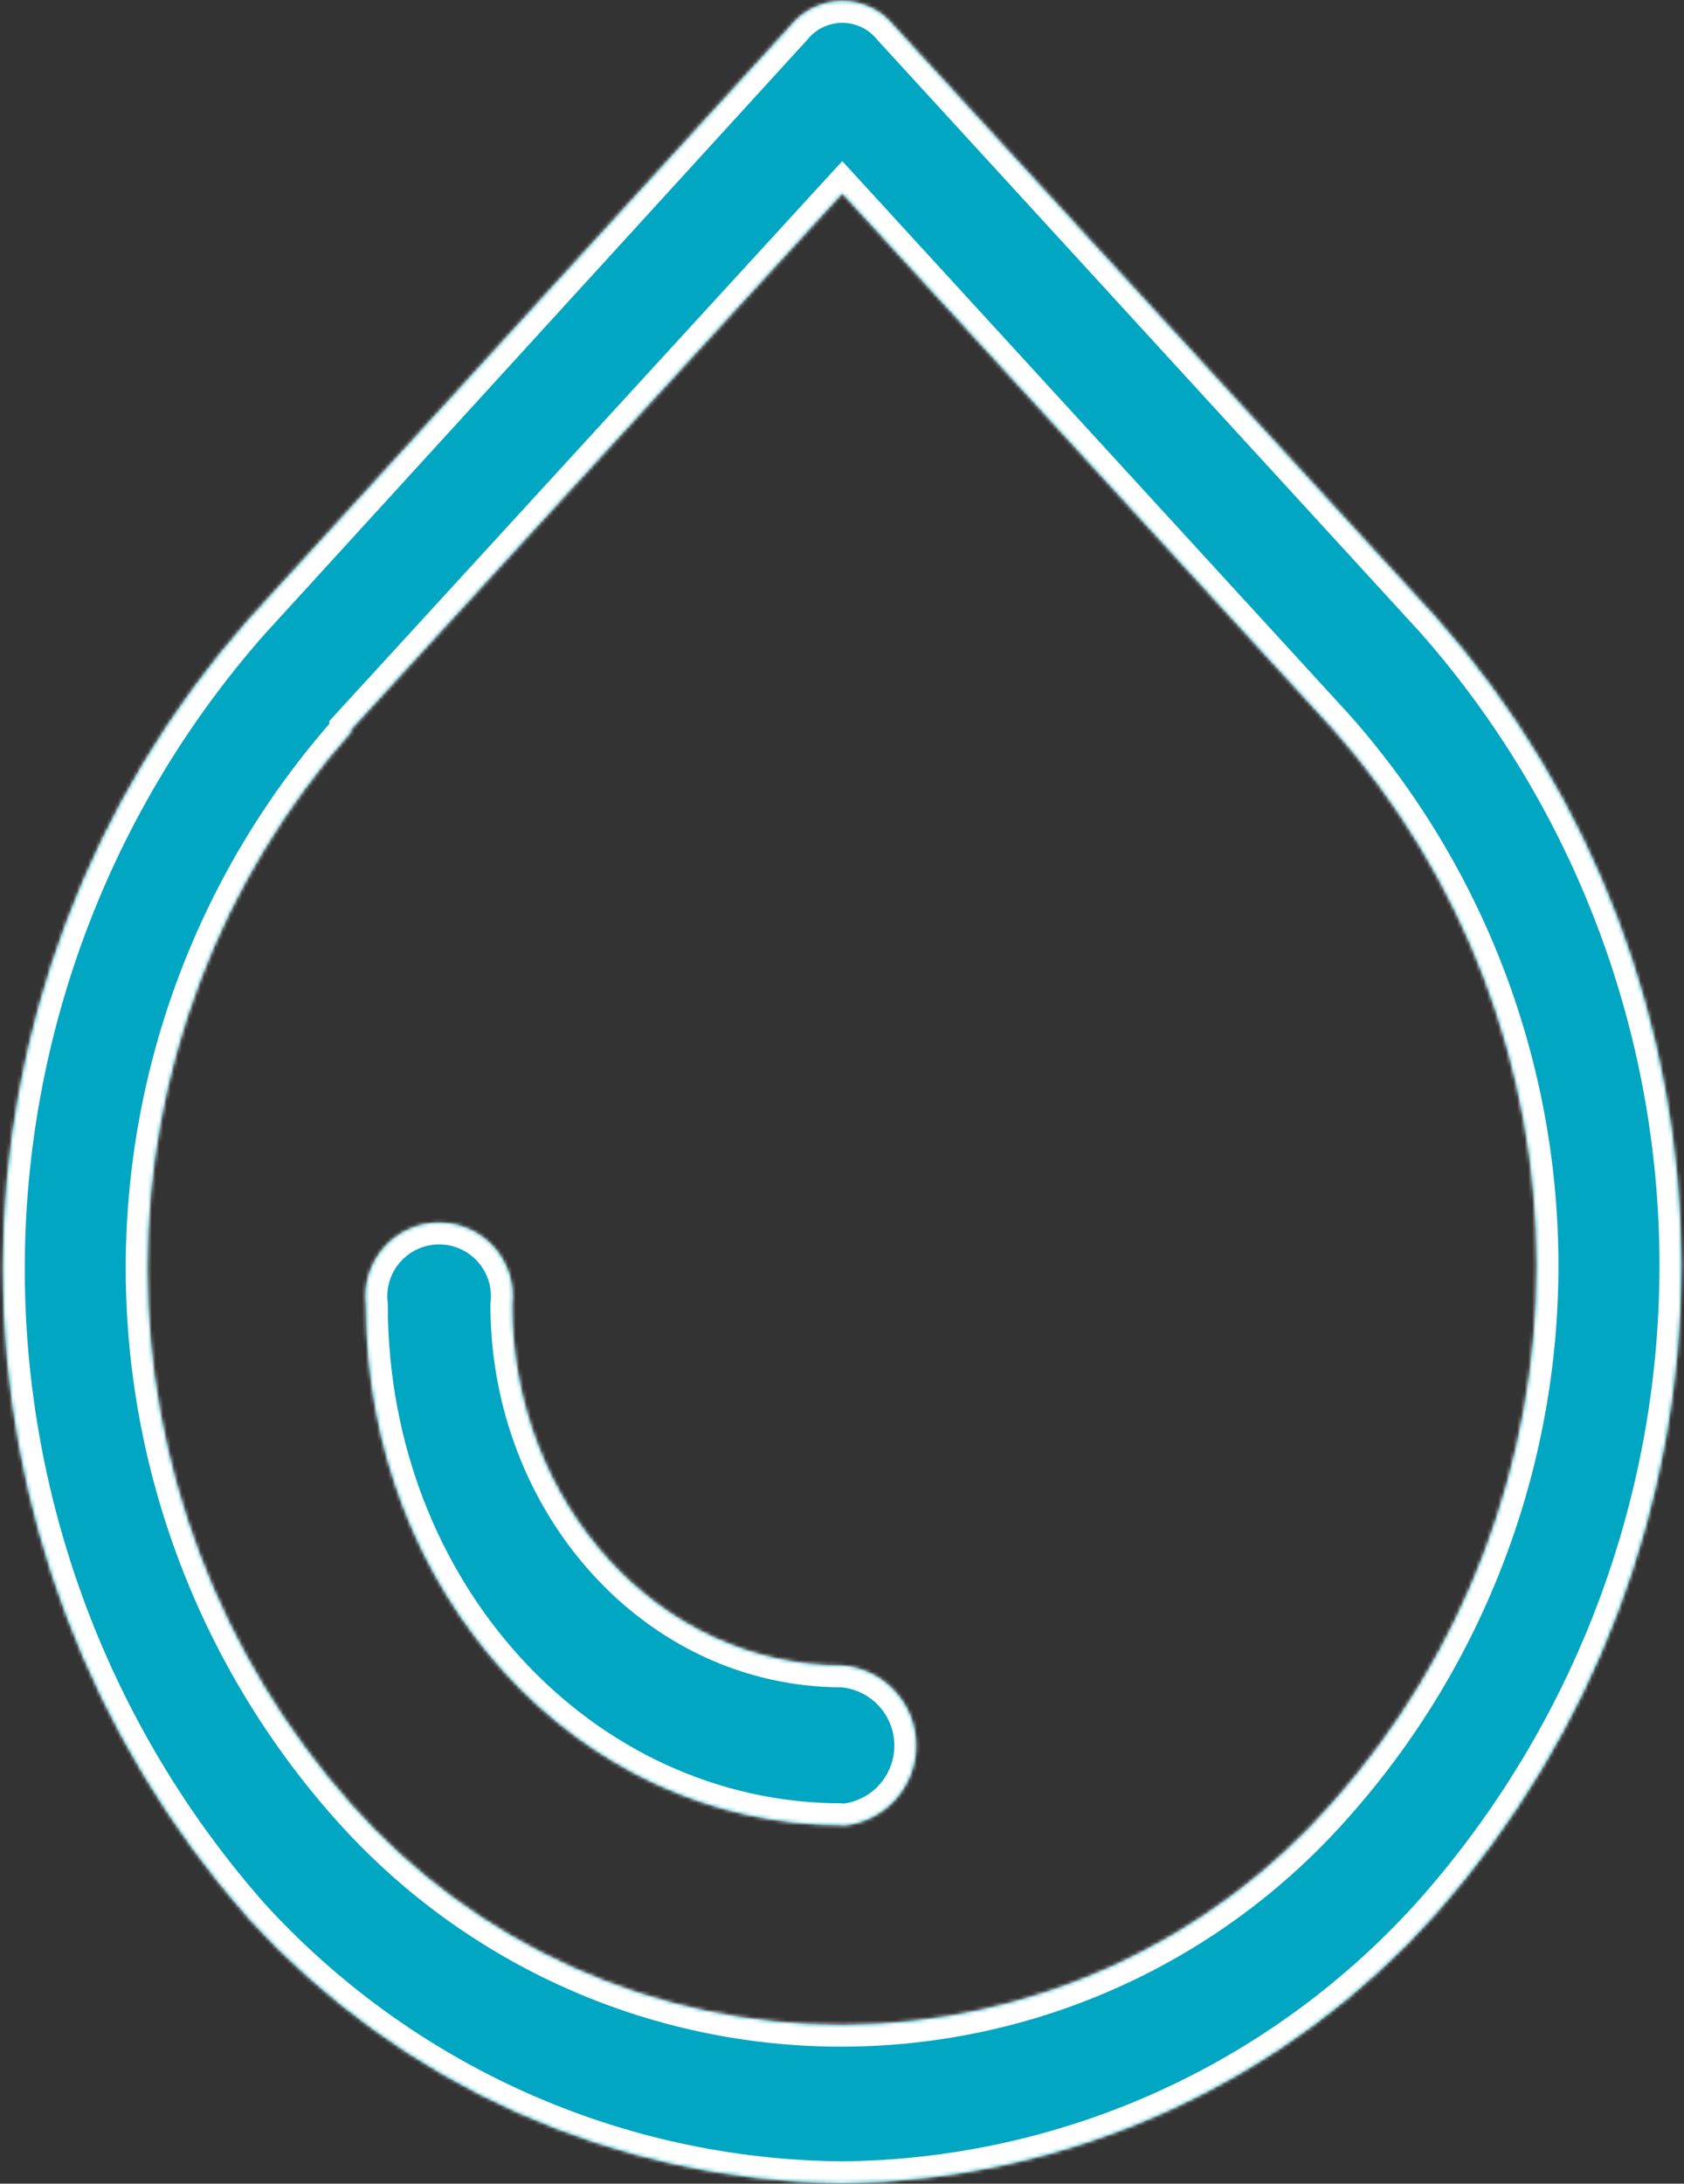
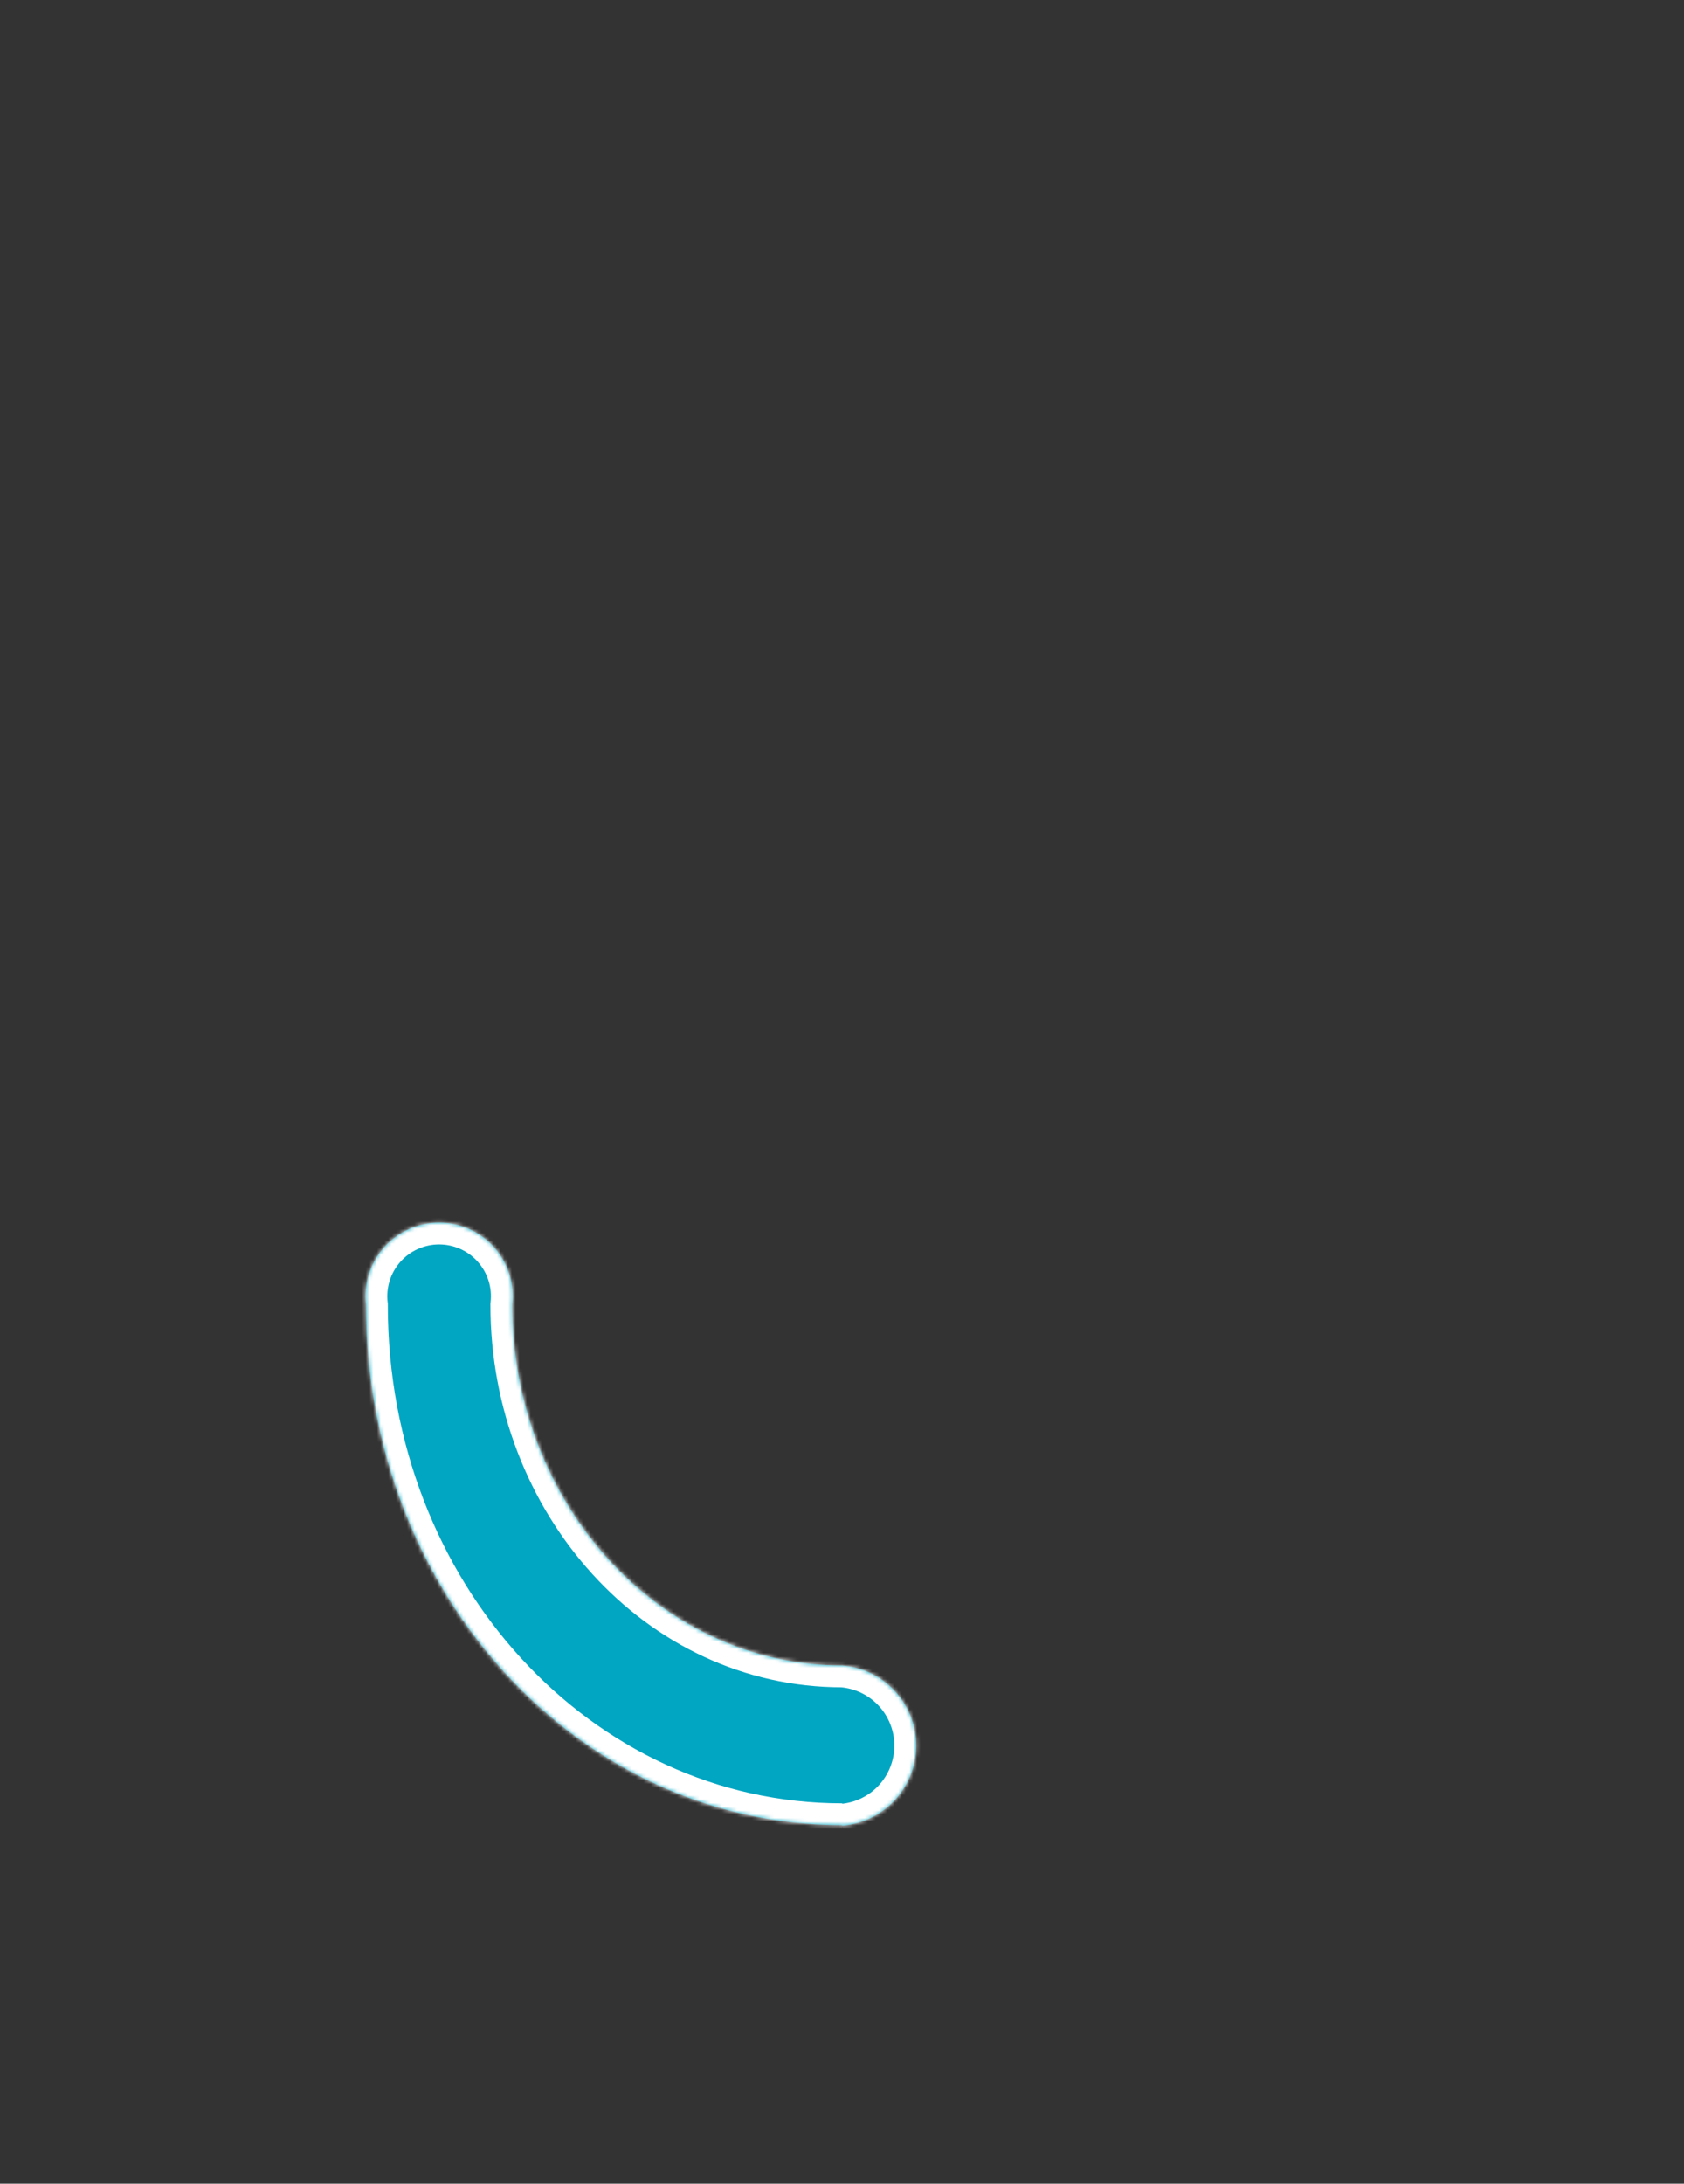
<svg xmlns="http://www.w3.org/2000/svg" width="449" height="582" viewBox="0 0 449 582" fill="none">
  <rect x="0" y="0" width="449" height="582" fill="#333333" stroke="none" />
  <mask id="path-1-inside-1" fill="white">
-     <path d="M93.604 194.454L224.569 51.546L355.533 194.454C390.437 233.849 409.709 284.66 409.709 337.293C409.709 389.926 390.437 440.738 355.533 480.132C339.208 498.776 319.098 513.728 296.543 523.993C273.988 534.258 249.505 539.601 224.724 539.666C199.943 539.731 175.432 534.516 152.824 524.369C130.215 514.223 110.028 499.376 93.604 480.819C58.645 441.451 39.336 390.629 39.336 337.98C39.336 285.33 58.645 234.508 93.604 195.14V194.454ZM224.569 581.856C254.498 581.575 284.038 575.042 311.295 562.678C338.552 550.315 362.925 532.392 382.852 510.059C425.006 462.38 448.274 400.935 448.274 337.293C448.274 273.652 425.006 212.206 382.852 164.527L238.297 6.793C236.636 4.755 234.543 3.113 232.168 1.985C229.794 0.857 227.198 0.271 224.569 0.271C221.94 0.271 219.344 0.857 216.97 1.985C214.595 3.113 212.502 4.755 210.841 6.793L66.286 165.076C24.082 212.866 0.79 274.428 0.79 338.186C0.79 401.943 24.082 463.505 66.286 511.295C86.392 533.317 110.828 550.951 138.064 563.093C165.3 575.235 194.75 581.623 224.569 581.856" />
-   </mask>
-   <path d="M93.604 194.454L224.569 51.546L355.533 194.454C390.437 233.849 409.709 284.66 409.709 337.293C409.709 389.926 390.437 440.738 355.533 480.132C339.208 498.776 319.098 513.728 296.543 523.993C273.988 534.258 249.505 539.601 224.724 539.666C199.943 539.731 175.432 534.516 152.824 524.369C130.215 514.223 110.028 499.376 93.604 480.819C58.645 441.451 39.336 390.629 39.336 337.98C39.336 285.33 58.645 234.508 93.604 195.14V194.454ZM224.569 581.856C254.498 581.575 284.038 575.042 311.295 562.678C338.552 550.315 362.925 532.392 382.852 510.059C425.006 462.38 448.274 400.935 448.274 337.293C448.274 273.652 425.006 212.206 382.852 164.527L238.297 6.793C236.636 4.755 234.543 3.113 232.168 1.985C229.794 0.857 227.198 0.271 224.569 0.271C221.94 0.271 219.344 0.857 216.97 1.985C214.595 3.113 212.502 4.755 210.841 6.793L66.286 165.076C24.082 212.866 0.79 274.428 0.79 338.186C0.79 401.943 24.082 463.505 66.286 511.295C86.392 533.317 110.828 550.951 138.064 563.093C165.3 575.235 194.75 581.623 224.569 581.856" fill="#00A6C2" />
+     </mask>
  <path d="M93.604 194.454L89.317 190.525L87.789 192.192V194.454H93.604ZM224.569 51.546L228.857 47.617L224.569 42.938L220.281 47.617L224.569 51.546ZM355.533 194.454L359.886 190.597L359.854 190.561L359.821 190.525L355.533 194.454ZM409.709 337.293H415.525H409.709ZM355.533 480.132L351.18 476.276L351.169 476.288L351.158 476.301L355.533 480.132ZM93.604 480.819L97.96 476.964L97.953 476.957L93.604 480.819ZM39.336 337.98H33.52H39.336ZM93.604 195.14L97.953 199.002L99.42 197.35V195.14H93.604ZM382.852 510.059L387.191 513.931L387.2 513.921L387.209 513.911L382.852 510.059ZM382.852 164.527L387.209 160.675L387.175 160.636L387.14 160.598L382.852 164.527ZM238.297 6.793L233.788 10.467L233.895 10.598L234.009 10.723L238.297 6.793ZM224.569 0.271V6.087V0.271ZM210.841 6.793L215.135 10.715L215.246 10.594L215.349 10.467L210.841 6.793ZM66.286 165.076L61.991 161.154L61.959 161.19L61.927 161.227L66.286 165.076ZM0.79 338.186H6.606H0.79ZM66.286 511.295L61.927 515.145L61.958 515.181L61.991 515.216L66.286 511.295ZM97.892 198.383L228.857 55.476L220.281 47.617L89.317 190.525L97.892 198.383ZM220.281 55.476L351.246 198.383L359.821 190.525L228.857 47.617L220.281 55.476ZM351.18 198.311C385.142 236.642 403.893 286.081 403.893 337.293H415.525C415.525 283.239 395.733 231.056 359.886 190.597L351.18 198.311ZM403.893 337.293C403.893 388.505 385.142 437.945 351.18 476.276L359.886 483.989C395.733 443.531 415.525 391.347 415.525 337.293H403.893ZM351.158 476.301C335.376 494.323 315.937 508.776 294.134 518.699L298.952 529.286C322.259 518.679 343.039 503.229 359.909 483.964L351.158 476.301ZM294.134 518.699C272.331 528.622 248.664 533.787 224.709 533.85L224.739 545.482C250.346 545.414 275.645 539.893 298.952 529.286L294.134 518.699ZM224.709 533.85C200.754 533.913 177.06 528.872 155.205 519.063L150.443 529.675C173.805 540.16 199.132 545.549 224.739 545.482L224.709 533.85ZM155.205 519.063C133.35 509.255 113.835 494.903 97.96 476.964L89.249 484.673C106.22 503.849 127.08 519.19 150.443 529.675L155.205 519.063ZM97.953 476.957C63.938 438.654 45.152 389.206 45.152 337.98H33.52C33.52 392.053 53.351 444.249 89.256 484.681L97.953 476.957ZM45.152 337.98C45.152 286.753 63.938 237.306 97.953 199.002L89.256 191.279C53.351 231.711 33.52 283.906 33.52 337.98H45.152ZM99.42 195.14V194.454H87.789V195.14H99.42ZM224.624 587.672C255.363 587.382 285.702 580.673 313.697 567.975L308.892 557.382C282.373 569.411 253.633 575.767 224.514 576.041L224.624 587.672ZM313.697 567.975C341.692 555.276 366.725 536.868 387.191 513.931L378.512 506.187C359.125 527.915 335.412 545.353 308.892 557.382L313.697 567.975ZM387.209 513.911C430.303 465.17 454.09 402.354 454.09 337.293H442.458C442.458 399.516 419.709 459.591 378.495 506.207L387.209 513.911ZM454.09 337.293C454.09 272.233 430.303 209.417 387.209 160.675L378.495 168.379C419.709 214.995 442.458 275.071 442.458 337.293H454.09ZM387.14 160.598L242.584 2.864L234.009 10.723L378.564 168.457L387.14 160.598ZM242.805 3.119C240.599 0.412 237.818 -1.77 234.664 -3.268L229.672 7.238C231.267 7.996 232.673 9.099 233.788 10.467L242.805 3.119ZM234.664 -3.268C231.509 -4.767 228.061 -5.544 224.569 -5.544V6.087C226.334 6.087 228.078 6.48 229.672 7.238L234.664 -3.268ZM224.569 -5.544C221.077 -5.544 217.628 -4.767 214.474 -3.268L219.465 7.238C221.06 6.48 222.803 6.087 224.569 6.087V-5.544ZM214.474 -3.268C211.32 -1.77 208.539 0.412 206.333 3.119L215.349 10.467C216.465 9.099 217.871 7.996 219.465 7.238L214.474 -3.268ZM206.547 2.871L61.991 161.154L70.58 168.998L215.135 10.715L206.547 2.871ZM61.927 161.227C18.784 210.079 -5.026 273.01 -5.026 338.186H6.606C6.606 275.846 29.38 215.653 70.645 168.926L61.927 161.227ZM-5.026 338.186C-5.026 403.361 18.784 466.292 61.927 515.145L70.645 507.445C29.38 460.718 6.606 400.525 6.606 338.186H-5.026ZM61.991 515.216C82.636 537.83 107.729 555.937 135.696 568.405L140.432 557.781C113.927 545.965 90.147 528.805 70.581 507.373L61.991 515.216ZM135.696 568.405C163.663 580.873 193.904 587.432 224.523 587.672L224.614 576.041C195.596 575.813 166.937 569.597 140.432 557.781L135.696 568.405Z" fill="white" mask="url(#path-1-inside-1)" />
  <mask id="path-3-inside-2" fill="white">
    <path d="M224.569 486.585C229.935 486.155 234.942 483.719 238.593 479.763C242.244 475.808 244.272 470.622 244.272 465.239C244.272 459.855 242.244 454.67 238.593 450.714C234.942 446.758 229.935 444.322 224.569 443.892C175.698 443.892 136.573 400.511 136.573 347.796C136.901 345.042 136.641 342.25 135.811 339.603C134.981 336.957 133.599 334.516 131.757 332.443C129.916 330.369 127.655 328.709 125.125 327.572C122.595 326.435 119.853 325.848 117.08 325.848C114.306 325.848 111.564 326.435 109.034 327.572C106.504 328.709 104.244 330.369 102.402 332.443C100.56 334.516 99.179 336.957 98.349 339.603C97.519 342.25 97.259 345.042 97.586 347.796C97.586 424.535 154.145 486.448 224.569 486.448" />
  </mask>
  <path d="M224.569 486.585C229.935 486.155 234.942 483.719 238.593 479.763C242.244 475.808 244.272 470.622 244.272 465.239C244.272 459.855 242.244 454.67 238.593 450.714C234.942 446.758 229.935 444.322 224.569 443.892C175.698 443.892 136.573 400.511 136.573 347.796C136.901 345.042 136.641 342.25 135.811 339.603C134.981 336.957 133.599 334.516 131.757 332.443C129.916 330.369 127.655 328.709 125.125 327.572C122.595 326.435 119.853 325.848 117.08 325.848C114.306 325.848 111.564 326.435 109.034 327.572C106.504 328.709 104.244 330.369 102.402 332.443C100.56 334.516 99.179 336.957 98.349 339.603C97.519 342.25 97.259 345.042 97.586 347.796C97.586 424.535 154.145 486.448 224.569 486.448" fill="#00A6C2" />
  <path d="M224.569 443.892L225.035 438.094L224.802 438.076H224.569V443.892ZM136.573 347.796L130.798 347.11L130.758 347.452V347.796H136.573ZM97.586 347.796H103.402V347.452L103.361 347.11L97.586 347.796ZM225.035 492.383C231.858 491.835 238.224 488.738 242.867 483.708L234.32 475.819C231.66 478.7 228.013 480.475 224.104 480.788L225.035 492.383ZM242.867 483.708C247.51 478.678 250.088 472.084 250.088 465.239H238.456C238.456 469.16 236.979 472.937 234.32 475.819L242.867 483.708ZM250.088 465.239C250.088 458.394 247.51 451.799 242.867 446.769L234.32 454.658C236.979 457.54 238.456 461.317 238.456 465.239H250.088ZM242.867 446.769C238.224 441.739 231.858 438.642 225.035 438.094L224.104 449.689C228.013 450.003 231.66 451.777 234.32 454.658L242.867 446.769ZM224.569 438.076C179.406 438.076 142.389 397.819 142.389 347.796H130.758C130.758 403.204 171.99 449.708 224.569 449.708V438.076ZM142.349 348.483C142.773 344.913 142.436 341.293 141.36 337.863L130.262 341.344C130.846 343.206 131.029 345.171 130.798 347.11L142.349 348.483ZM141.36 337.863C140.284 334.432 138.493 331.269 136.106 328.58L127.409 336.305C128.705 337.764 129.677 339.481 130.262 341.344L141.36 337.863ZM136.106 328.58C133.718 325.892 130.788 323.741 127.509 322.267L122.742 332.877C124.522 333.677 126.113 334.845 127.409 336.305L136.106 328.58ZM127.509 322.267C124.229 320.794 120.675 320.032 117.08 320.032V331.664C119.032 331.664 120.961 332.077 122.742 332.877L127.509 322.267ZM117.08 320.032C113.484 320.032 109.93 320.794 106.65 322.267L111.418 332.877C113.198 332.077 115.128 331.664 117.08 331.664V320.032ZM106.65 322.267C103.371 323.741 100.441 325.892 98.054 328.58L106.75 336.305C108.047 334.845 109.637 333.677 111.418 332.877L106.65 322.267ZM98.054 328.58C95.666 331.269 93.875 334.432 92.799 337.863L103.898 341.344C104.482 339.481 105.454 337.764 106.75 336.305L98.054 328.58ZM92.799 337.863C91.723 341.293 91.386 344.913 91.811 348.483L103.361 347.11C103.131 345.171 103.314 343.206 103.898 341.344L92.799 337.863ZM91.77 347.796C91.77 427.251 150.458 492.264 224.569 492.264V480.632C157.832 480.632 103.402 421.82 103.402 347.796H91.77Z" fill="white" mask="url(#path-3-inside-2)" />
</svg>